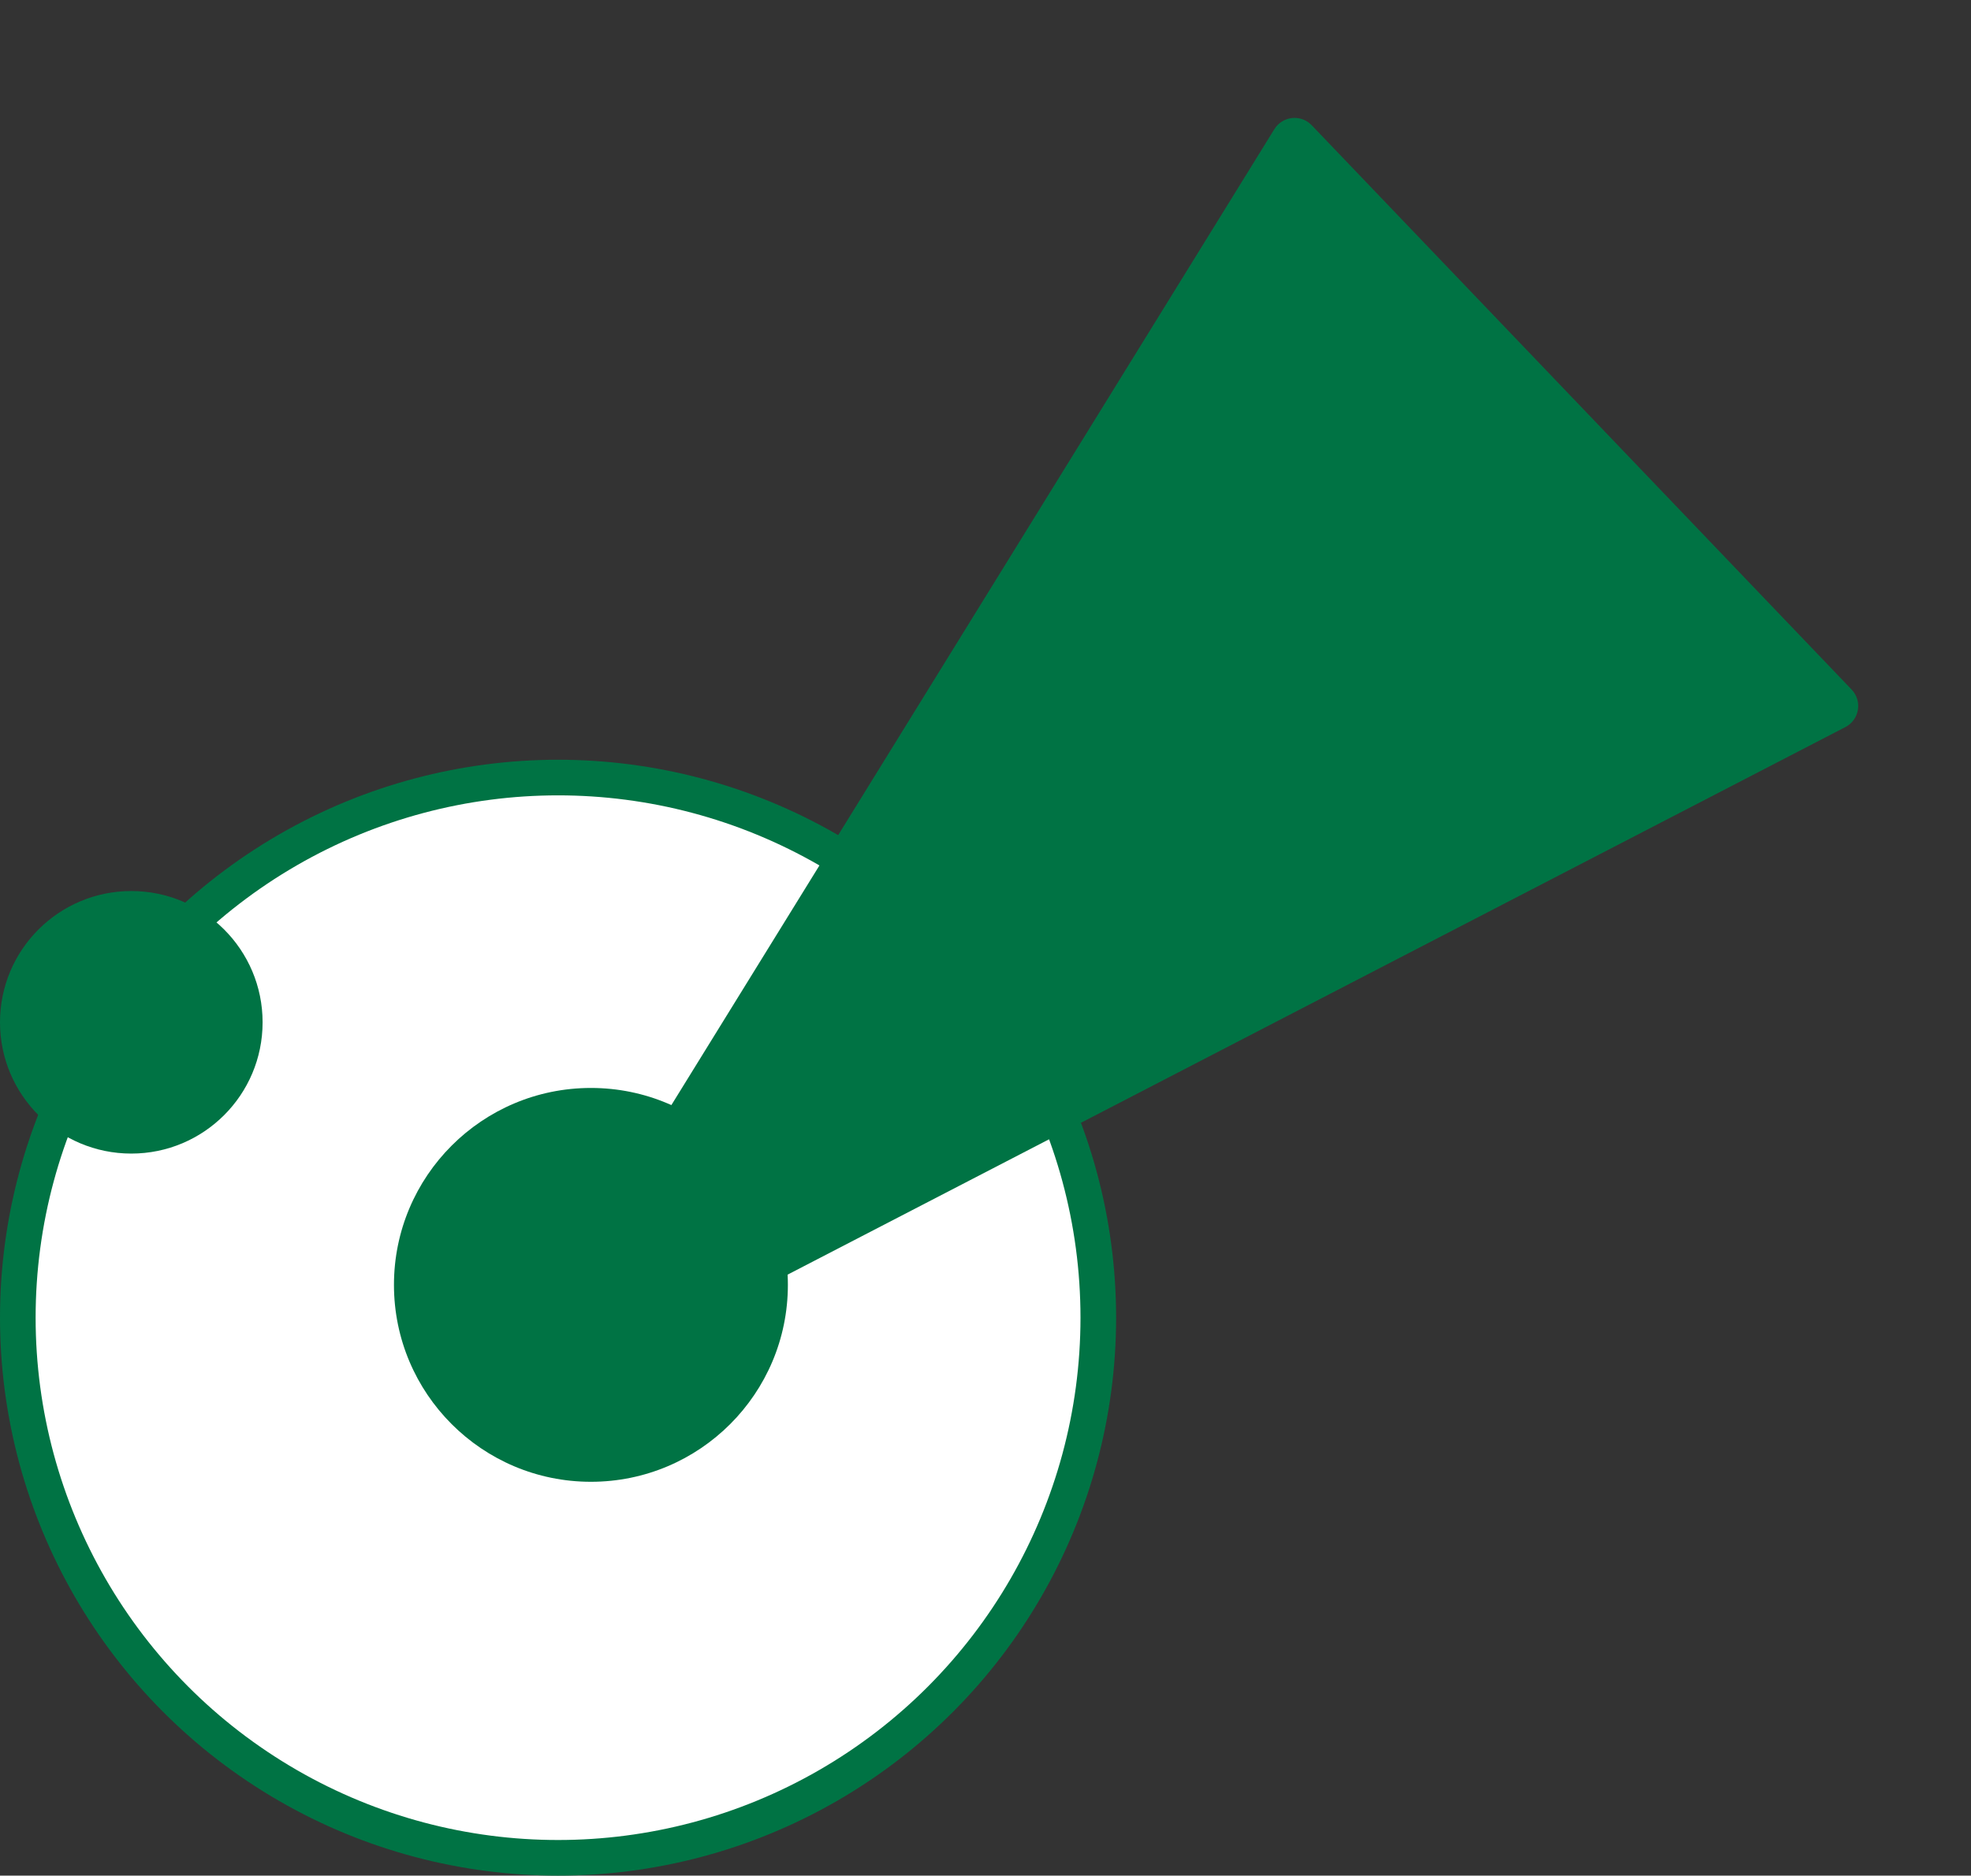
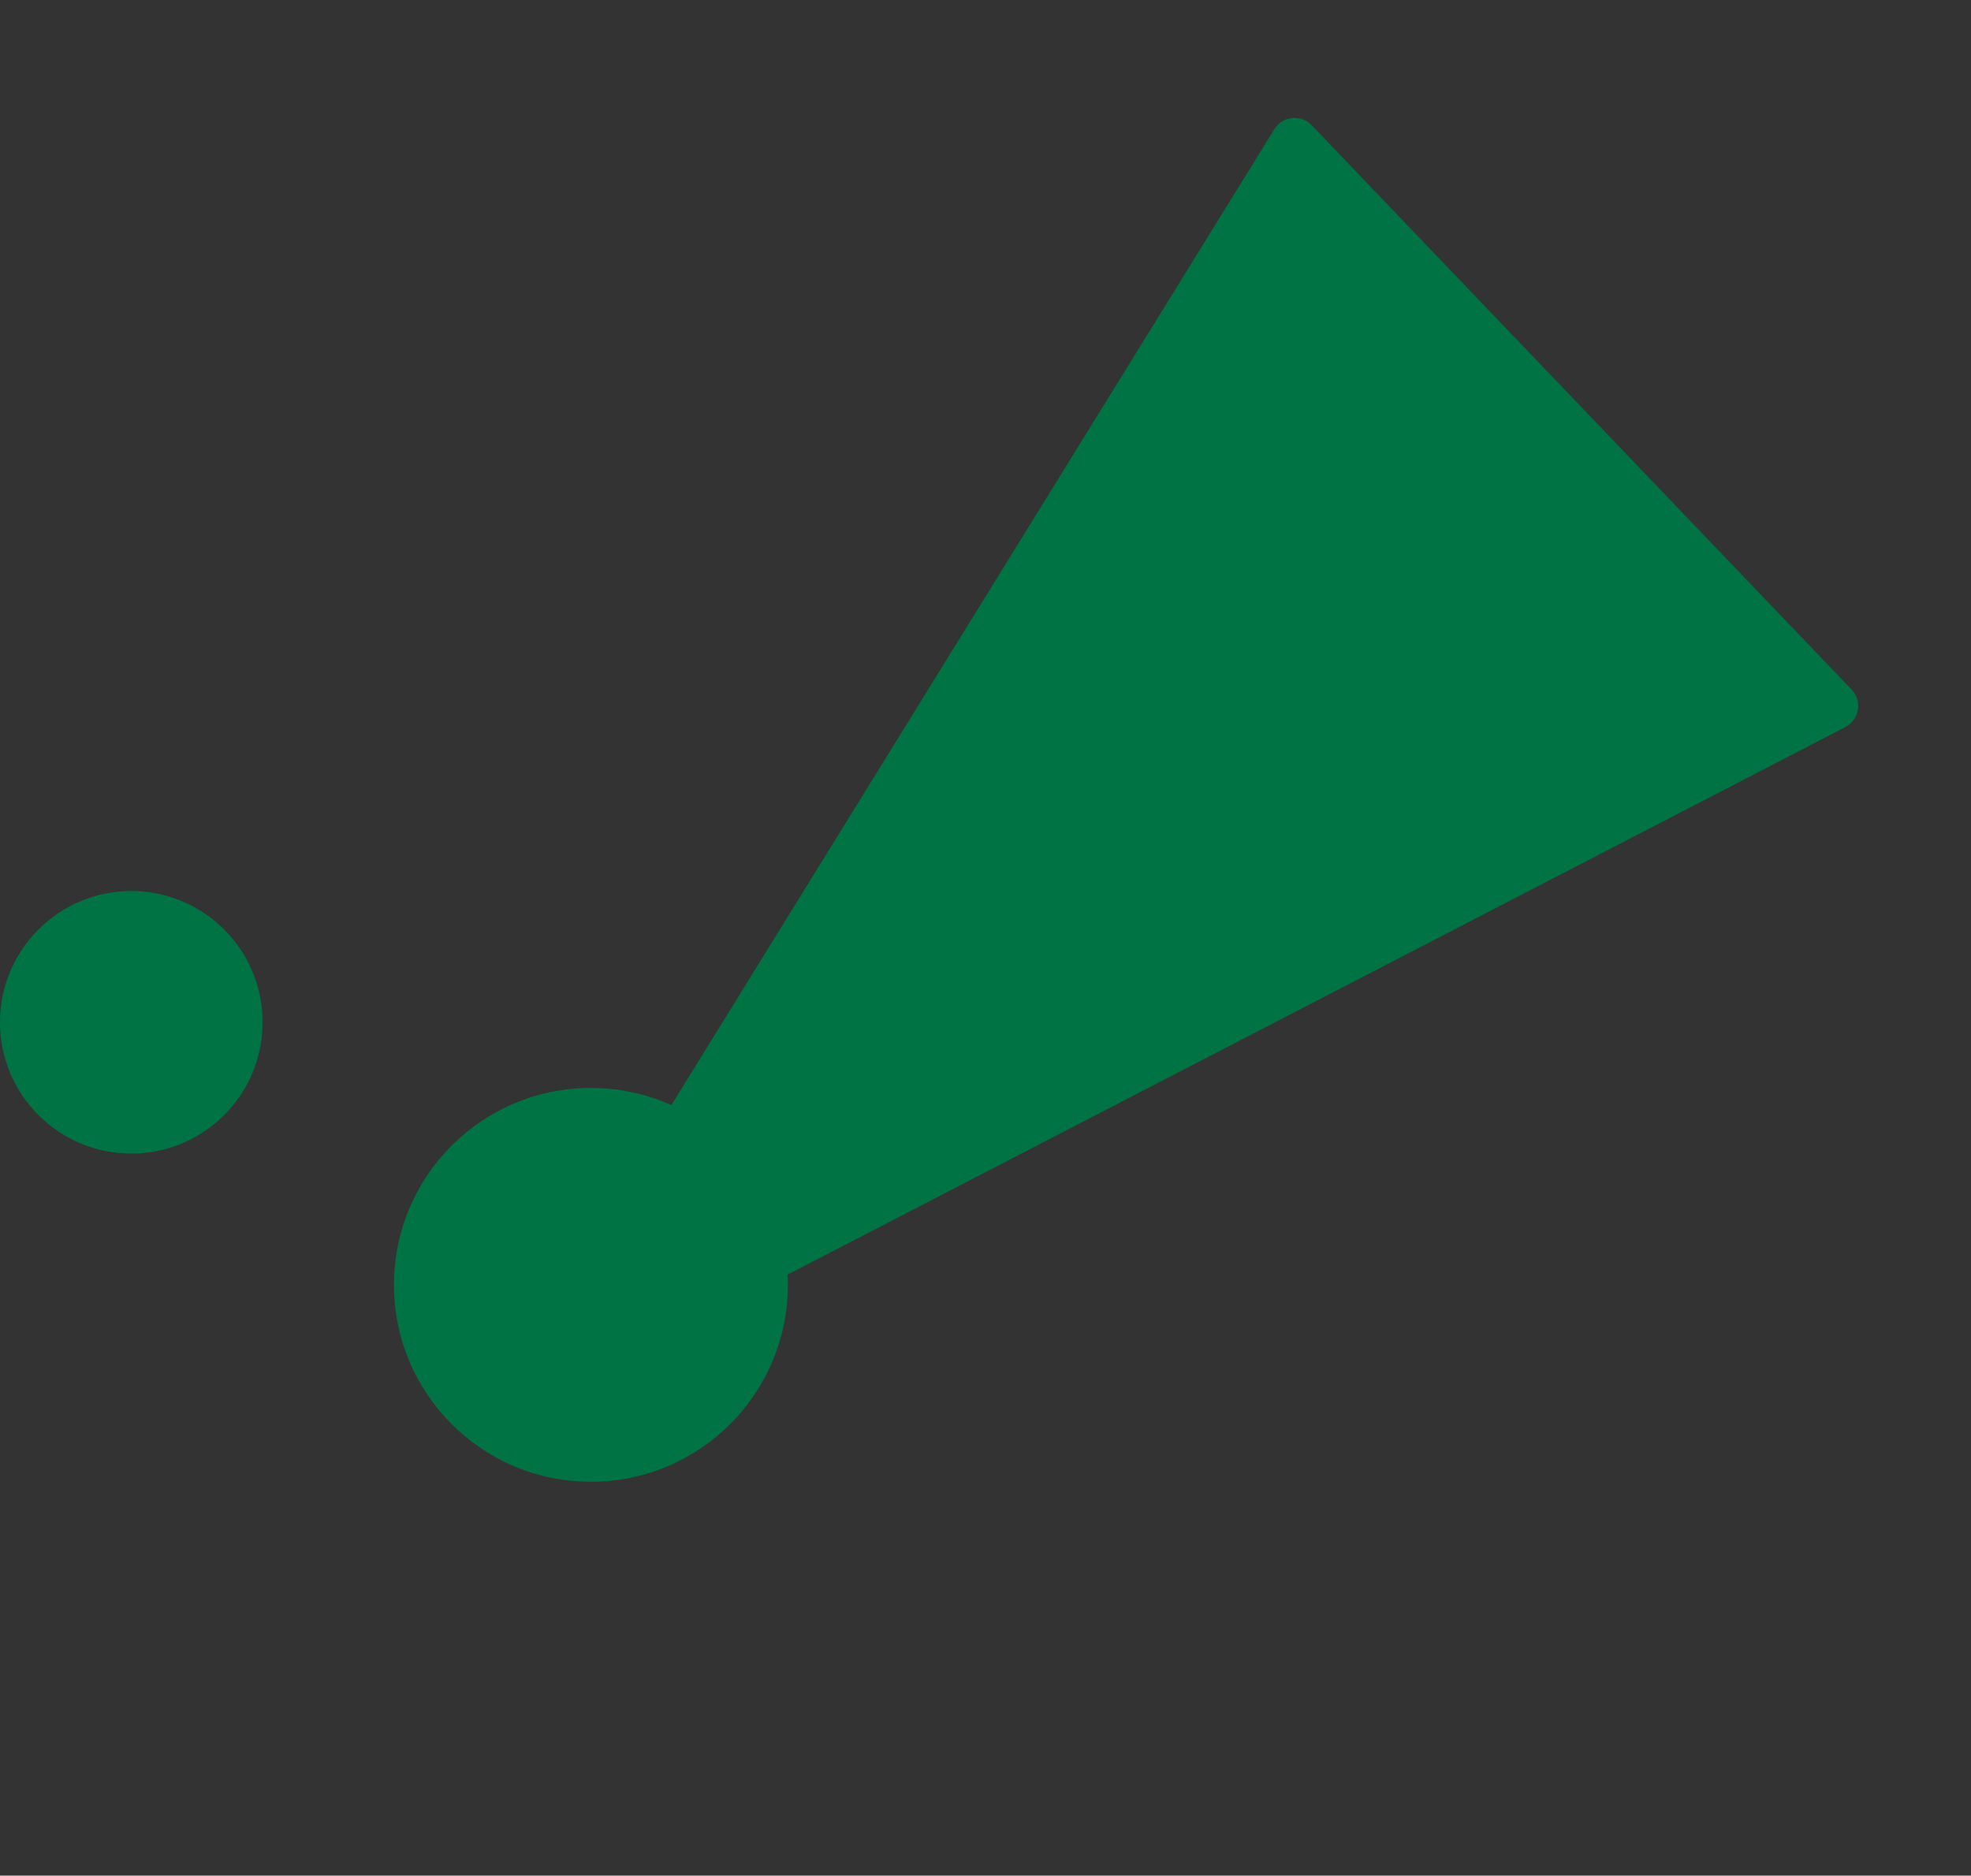
<svg xmlns="http://www.w3.org/2000/svg" width="83" height="79" viewBox="0 0 83 79" fill="none">
  <rect x="0" y="0" width="83" height="79" fill="#333333" stroke="none" />
-   <circle cx="23.5" cy="55.5" r="22.75" fill="white" stroke="#007344" stroke-width="1.5" />
  <circle cx="24.884" cy="54.118" r="8.294" fill="#007344" />
  <circle cx="5.529" cy="43.059" r="5.529" fill="#007344" />
-   <path d="M53.664 5.44C54.008 4.884 54.785 4.802 55.237 5.275L77.973 29.044C78.434 29.527 78.303 30.317 77.71 30.624L22.696 59.108C21.795 59.575 20.852 58.558 21.385 57.695L53.664 5.44Z" fill="#007344" />
+   <path d="M53.664 5.44C54.008 4.884 54.785 4.802 55.237 5.275L77.973 29.044C78.434 29.527 78.303 30.317 77.71 30.624L22.696 59.108C21.795 59.575 20.852 58.558 21.385 57.695Z" fill="#007344" />
</svg>